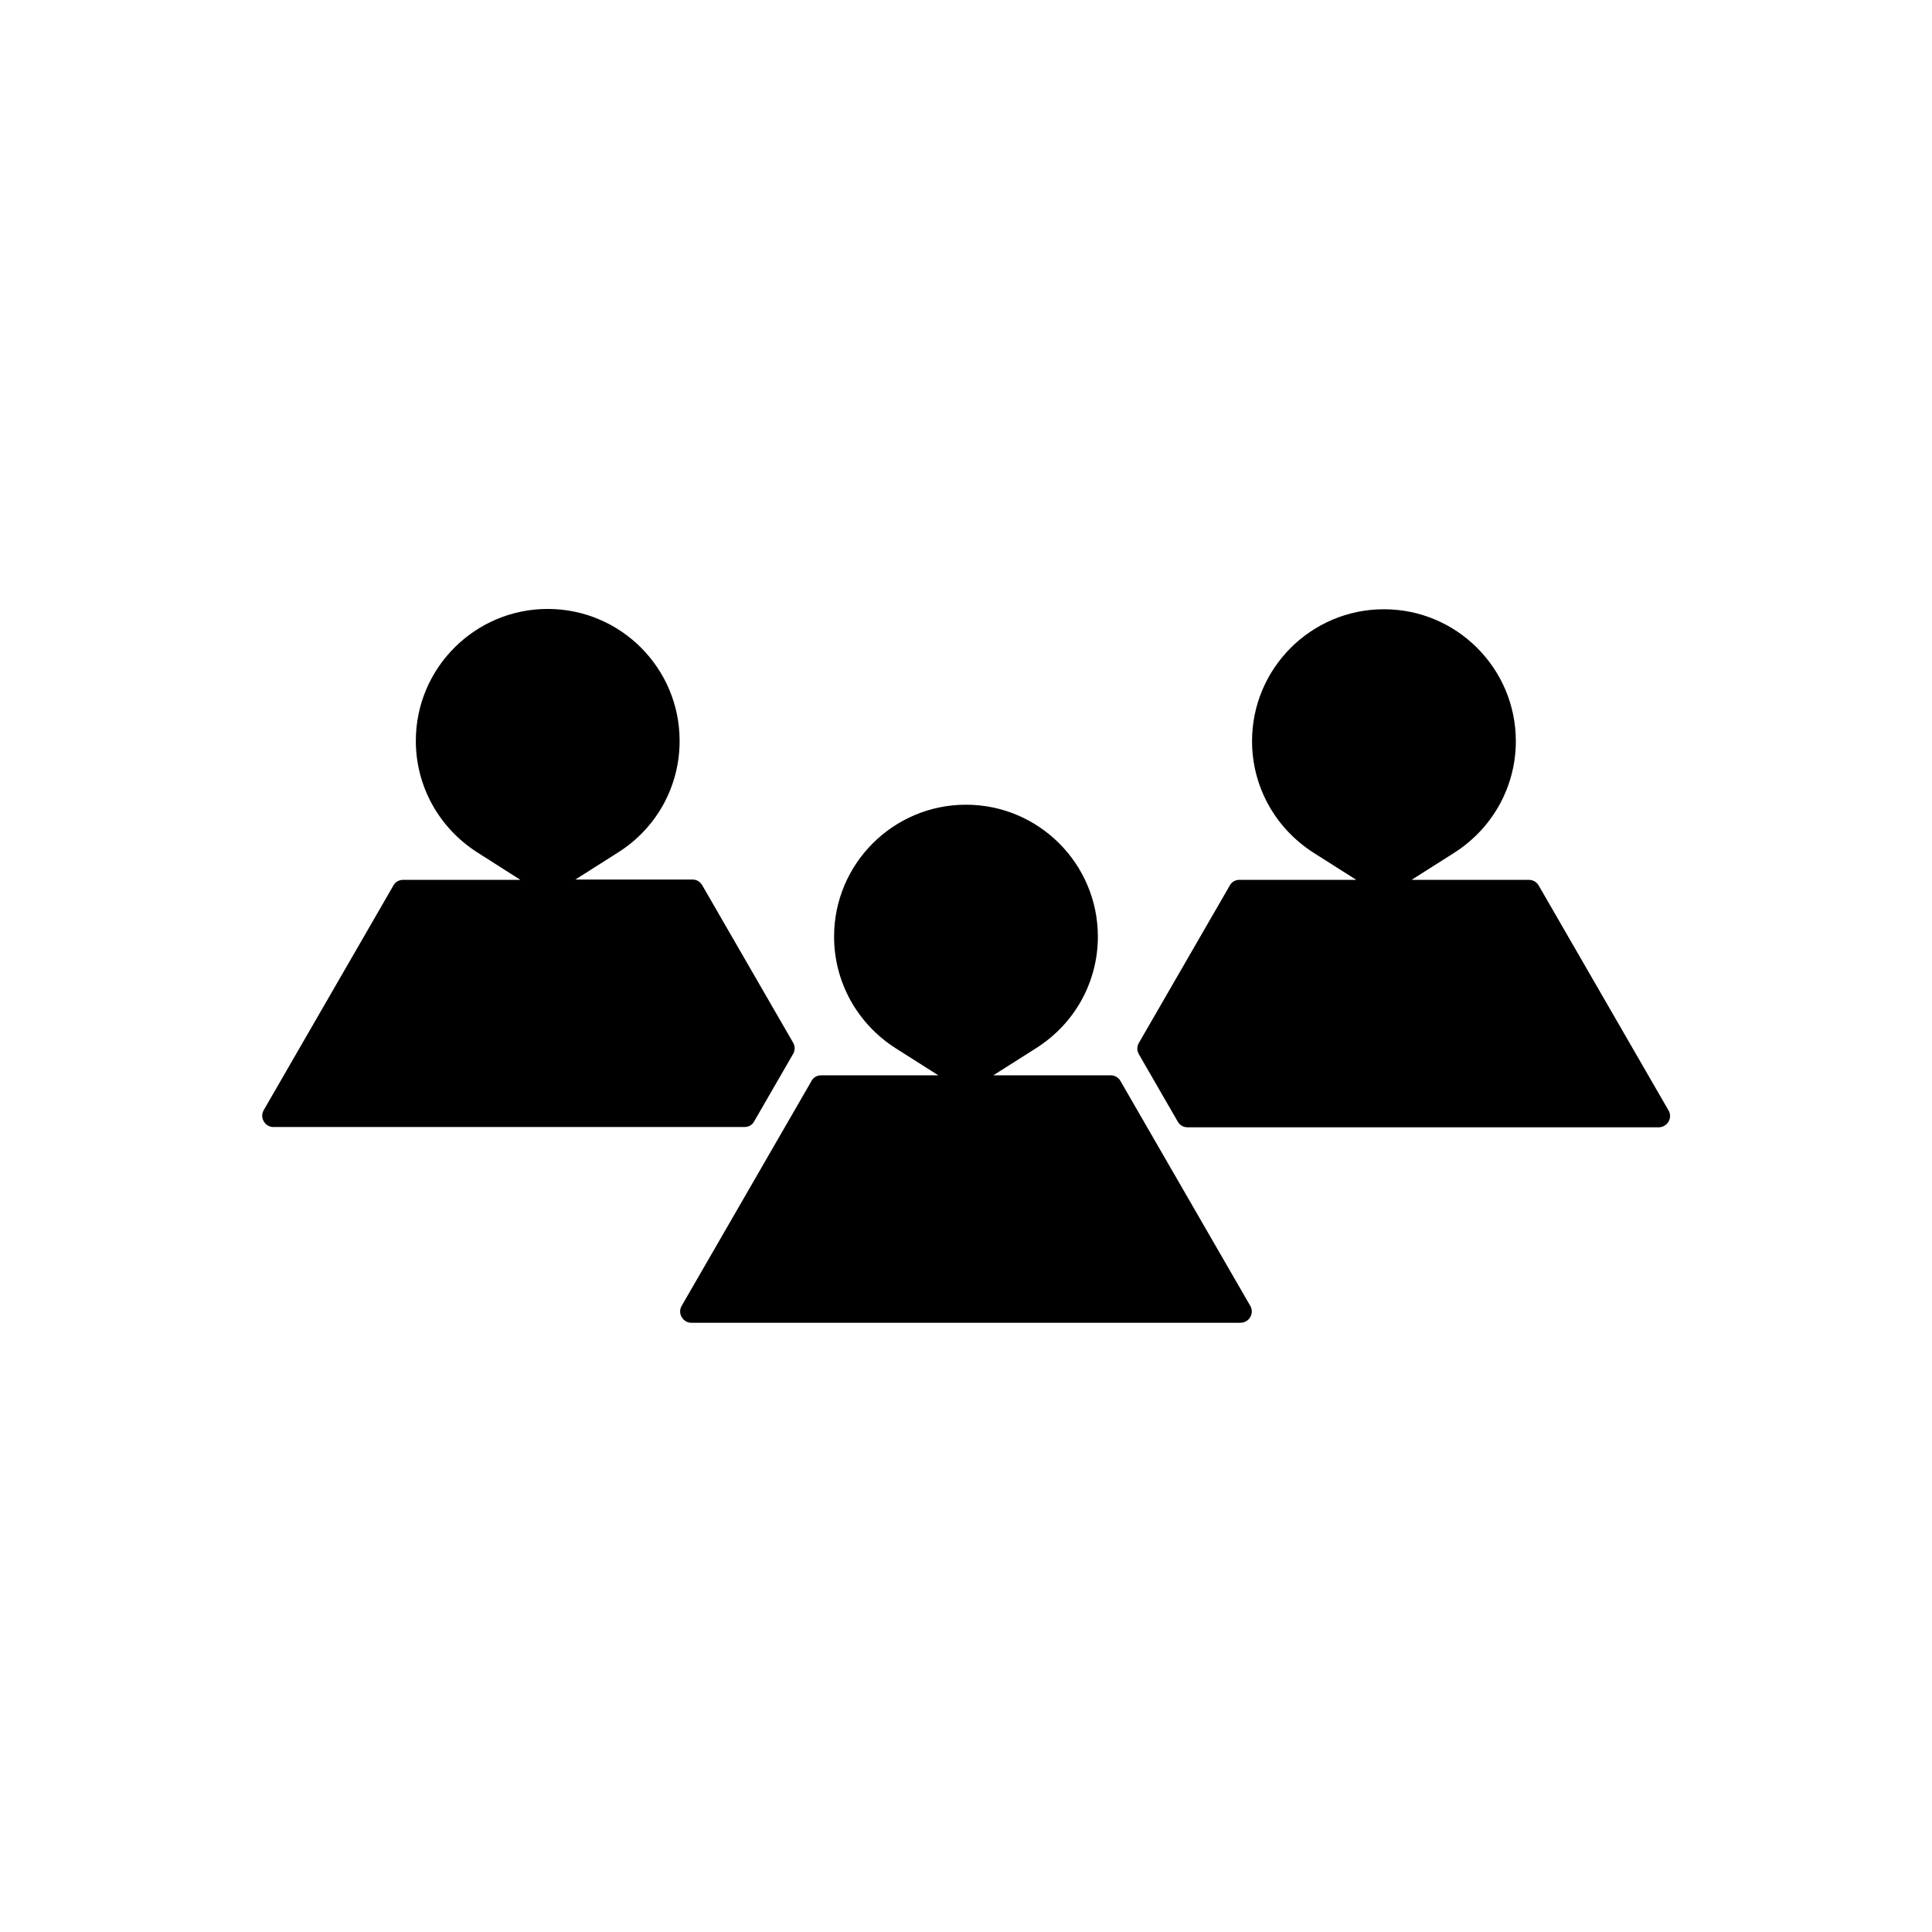
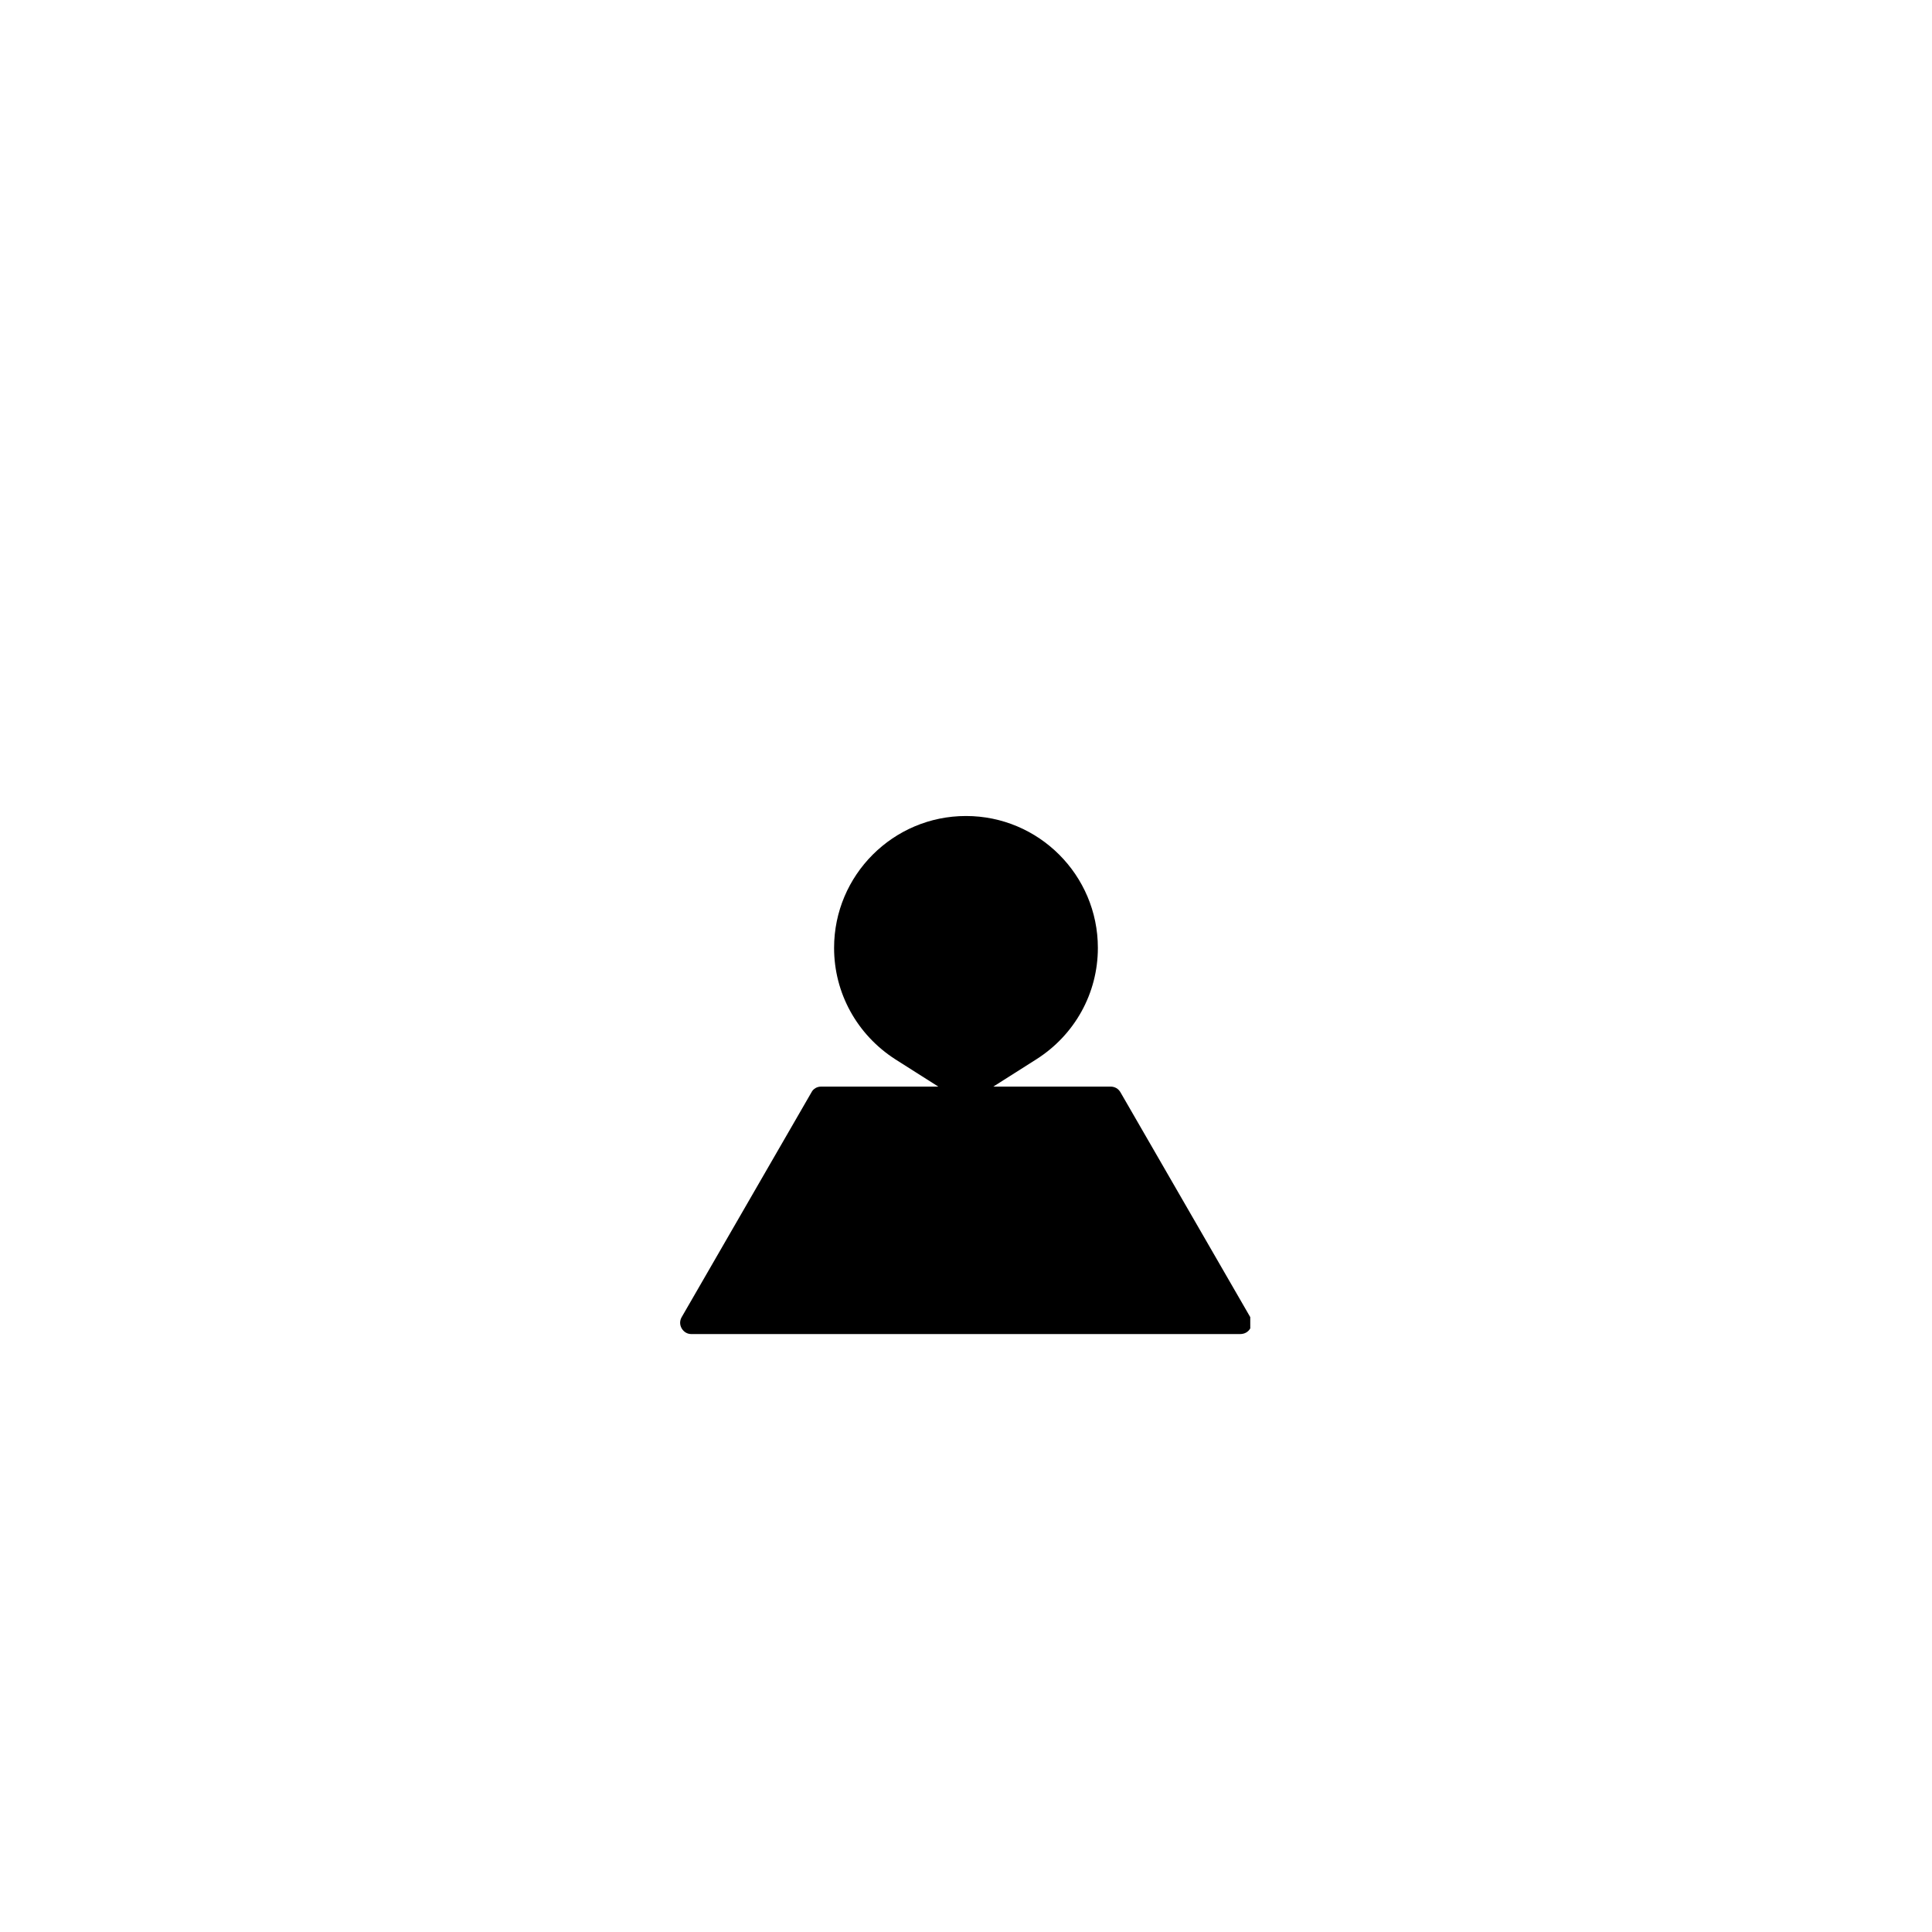
<svg xmlns="http://www.w3.org/2000/svg" fill="#000000" width="800px" height="800px" version="1.1" viewBox="144 144 512 512">
  <g>
-     <path d="m475.33 493.05c0.551-0.945 0.551-2.047 0-2.992l-34.402-59.59c-0.551-0.945-1.496-1.496-2.598-1.496h-31.094l11.414-7.242c10.156-6.453 16.297-17.477 16.297-29.52 0-19.285-15.664-34.953-34.953-34.953-19.285 0-34.953 15.664-34.953 34.953 0 11.965 6.062 22.984 16.215 29.52l11.414 7.242h-31.094c-1.023 0-2.047 0.551-2.519 1.496l-34.402 59.59c-0.551 0.945-0.551 2.047 0 2.992s1.496 1.496 2.519 1.496h145.48c1.188 0 2.129-0.551 2.68-1.496z" />
-     <path d="m545.71 340.41c0-19.285-15.664-34.953-34.953-34.953-19.285 0-34.953 15.664-34.953 34.953 0 11.965 6.062 22.984 16.215 29.52l11.414 7.242h-31.012c-1.023 0-2.047 0.551-2.519 1.496l-24.09 41.723c-0.551 0.945-0.551 2.047 0 2.992l10.312 17.871c0.551 0.945 1.496 1.496 2.598 1.496h124.85c1.023 0 2.047-0.551 2.598-1.496s0.551-2.047 0-2.992l-34.402-59.59c-0.551-0.945-1.496-1.496-2.598-1.496l-31.094-0.004 11.414-7.242c10.156-6.531 16.219-17.555 16.219-29.52z" />
-     <path d="m248.3 378.59-34.402 59.59c-0.551 0.945-0.551 2.047 0 2.992 0.551 0.945 1.496 1.496 2.519 1.496h124.93c1.023 0 2.047-0.551 2.519-1.496l10.312-17.871c0.551-0.945 0.551-2.047 0-2.992l-24.09-41.723c-0.551-0.945-1.496-1.496-2.519-1.496h-31.094l11.414-7.242c10.156-6.453 16.215-17.477 16.215-29.52 0-19.285-15.664-34.953-34.953-34.953-19.285 0-34.953 15.664-34.953 34.953 0 11.965 6.062 22.984 16.215 29.52l11.5 7.324h-31.094c-1.023 0-2.047 0.551-2.519 1.418z" />
+     <path d="m475.33 493.05l-34.402-59.59c-0.551-0.945-1.496-1.496-2.598-1.496h-31.094l11.414-7.242c10.156-6.453 16.297-17.477 16.297-29.52 0-19.285-15.664-34.953-34.953-34.953-19.285 0-34.953 15.664-34.953 34.953 0 11.965 6.062 22.984 16.215 29.52l11.414 7.242h-31.094c-1.023 0-2.047 0.551-2.519 1.496l-34.402 59.59c-0.551 0.945-0.551 2.047 0 2.992s1.496 1.496 2.519 1.496h145.48c1.188 0 2.129-0.551 2.68-1.496z" />
  </g>
</svg>